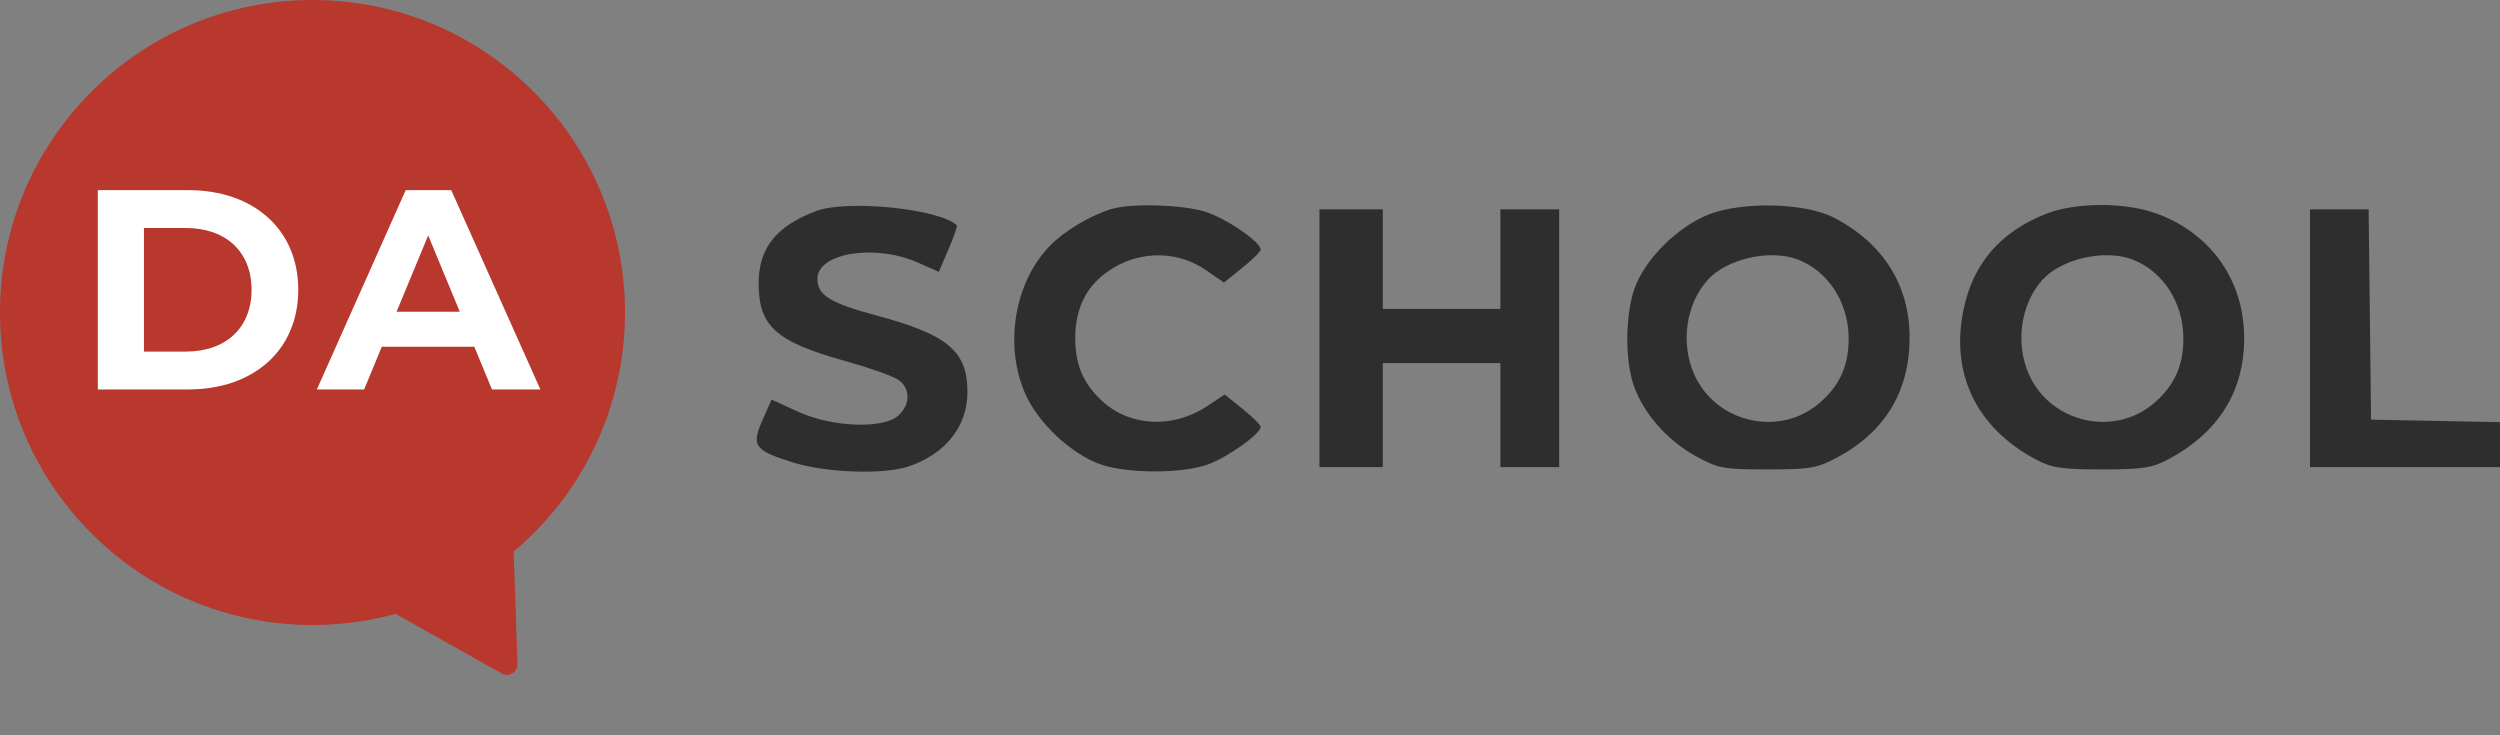
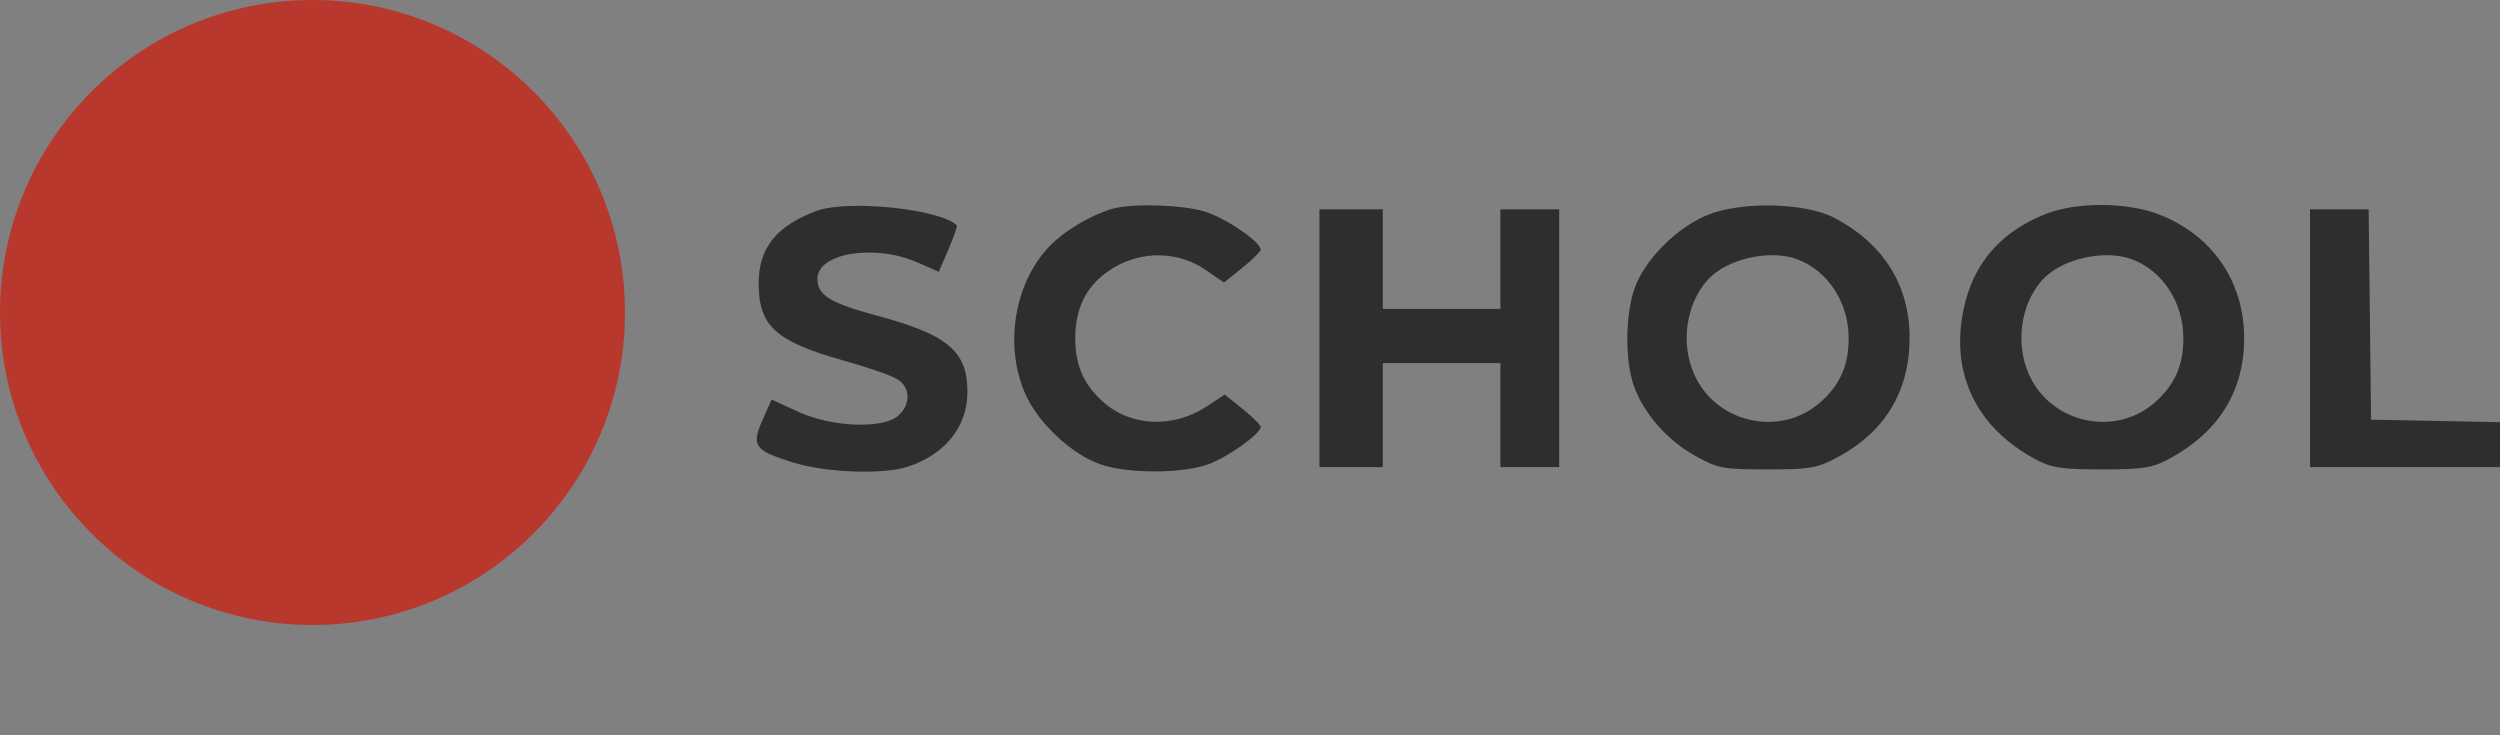
<svg xmlns="http://www.w3.org/2000/svg" width="102" height="30" viewBox="0 0 102 30" fill="none">
  <rect x="0" y="0" width="102" height="30" fill="#808080" stroke="none" />
  <path fill-rule="evenodd" clip-rule="evenodd" d="M33.306 8.608C31.676 9.217 30.954 10.12 30.953 11.549C30.951 13.307 31.648 13.938 34.458 14.721C35.422 14.99 36.398 15.331 36.626 15.479C37.15 15.817 37.162 16.495 36.653 16.955C36.035 17.514 33.939 17.432 32.554 16.795L31.481 16.301L31.111 17.138C30.643 18.195 30.778 18.381 32.377 18.875C33.727 19.291 36.055 19.371 37.06 19.034C38.577 18.527 39.471 17.398 39.471 15.992C39.471 14.321 38.668 13.649 35.73 12.863C33.868 12.364 33.351 12.042 33.351 11.377C33.351 10.316 35.698 9.938 37.458 10.717L38.303 11.091L38.7 10.167C38.918 9.659 39.071 9.219 39.038 9.189C38.318 8.517 34.565 8.137 33.306 8.608ZM45.346 8.529C44.465 8.798 43.405 9.435 42.818 10.047C41.382 11.546 40.964 14.093 41.831 16.067C42.357 17.264 43.728 18.545 44.918 18.951C46.011 19.323 48.169 19.329 49.245 18.962C50.04 18.691 51.435 17.707 51.435 17.417C51.435 17.339 51.105 17.011 50.701 16.686L49.968 16.097L49.238 16.579C47.886 17.474 46.161 17.41 45.038 16.424C44.222 15.708 43.87 14.916 43.87 13.801C43.87 12.716 44.227 11.876 44.947 11.27C46.185 10.229 47.919 10.13 49.214 11.028L49.937 11.529L50.686 10.927C51.098 10.596 51.435 10.262 51.435 10.185C51.435 9.864 49.986 8.88 49.141 8.628C48.186 8.343 46.131 8.29 45.346 8.529ZM69.712 8.752C68.429 9.258 67.085 10.607 66.68 11.795C66.306 12.892 66.298 14.713 66.662 15.745C67.058 16.867 68.024 17.966 69.176 18.604C70.097 19.114 70.3 19.152 72.104 19.152C73.847 19.152 74.133 19.103 74.964 18.661C76.897 17.633 77.903 15.973 77.912 13.801C77.92 11.645 76.841 9.926 74.82 8.877C73.657 8.274 71.085 8.211 69.712 8.752ZM83.488 8.721C81.622 9.45 80.498 10.753 80.11 12.637C79.572 15.247 80.635 17.448 83.062 18.746C83.707 19.09 84.115 19.152 85.759 19.152C87.417 19.152 87.81 19.092 88.476 18.736C90.514 17.647 91.562 15.971 91.562 13.801C91.562 11.46 90.233 9.552 88.028 8.727C86.737 8.245 84.714 8.242 83.488 8.721ZM53.834 13.801V19.06H55.126H56.418V16.938V14.816H58.817H61.216V16.938V19.06H62.415H63.615V13.801V8.541H62.415H61.216V10.571V12.601H58.817H56.418V10.571V8.541H55.126H53.834V13.801ZM94.248 13.801V19.06H98.123H101.999V18.142V17.225L99.369 17.173L96.739 17.122L96.69 12.832L96.64 8.541H95.444H94.248V13.801ZM73.337 10.583C74.588 11.055 75.425 12.346 75.425 13.801C75.425 14.916 75.072 15.708 74.257 16.424C72.639 17.845 70.031 17.272 69.135 15.298C68.558 14.029 68.778 12.428 69.665 11.428C70.433 10.564 72.206 10.156 73.337 10.583ZM86.993 10.583C88.243 11.055 89.081 12.346 89.081 13.801C89.081 14.916 88.728 15.708 87.913 16.424C86.294 17.845 83.687 17.272 82.791 15.298C82.214 14.029 82.434 12.428 83.321 11.428C84.089 10.564 85.862 10.156 86.993 10.583Z" fill="#2E2E2E" />
  <circle cx="12.75" cy="12.75" r="12.75" fill="#B8382D" />
-   <path d="M21.115 27.087C21.127 27.424 20.766 27.643 20.472 27.479L15.58 24.732C15.292 24.57 15.285 24.158 15.567 23.986L20.263 21.126C20.545 20.954 20.908 21.15 20.92 21.48L21.115 27.087Z" fill="#B8382D" />
-   <path d="M3.991 15.889V7.758H7.685C10.345 7.758 12.169 9.361 12.169 11.823C12.169 14.286 10.345 15.889 7.685 15.889H3.991ZM5.873 14.344H7.592C9.207 14.344 10.264 13.38 10.264 11.823C10.264 10.267 9.207 9.303 7.592 9.303H5.873V14.344ZM20.072 15.889L19.352 14.146H15.577L14.857 15.889H12.928L16.552 7.758H18.411L22.047 15.889H20.072ZM16.181 12.718H18.759L17.47 9.605L16.181 12.718Z" fill="white" />
</svg>